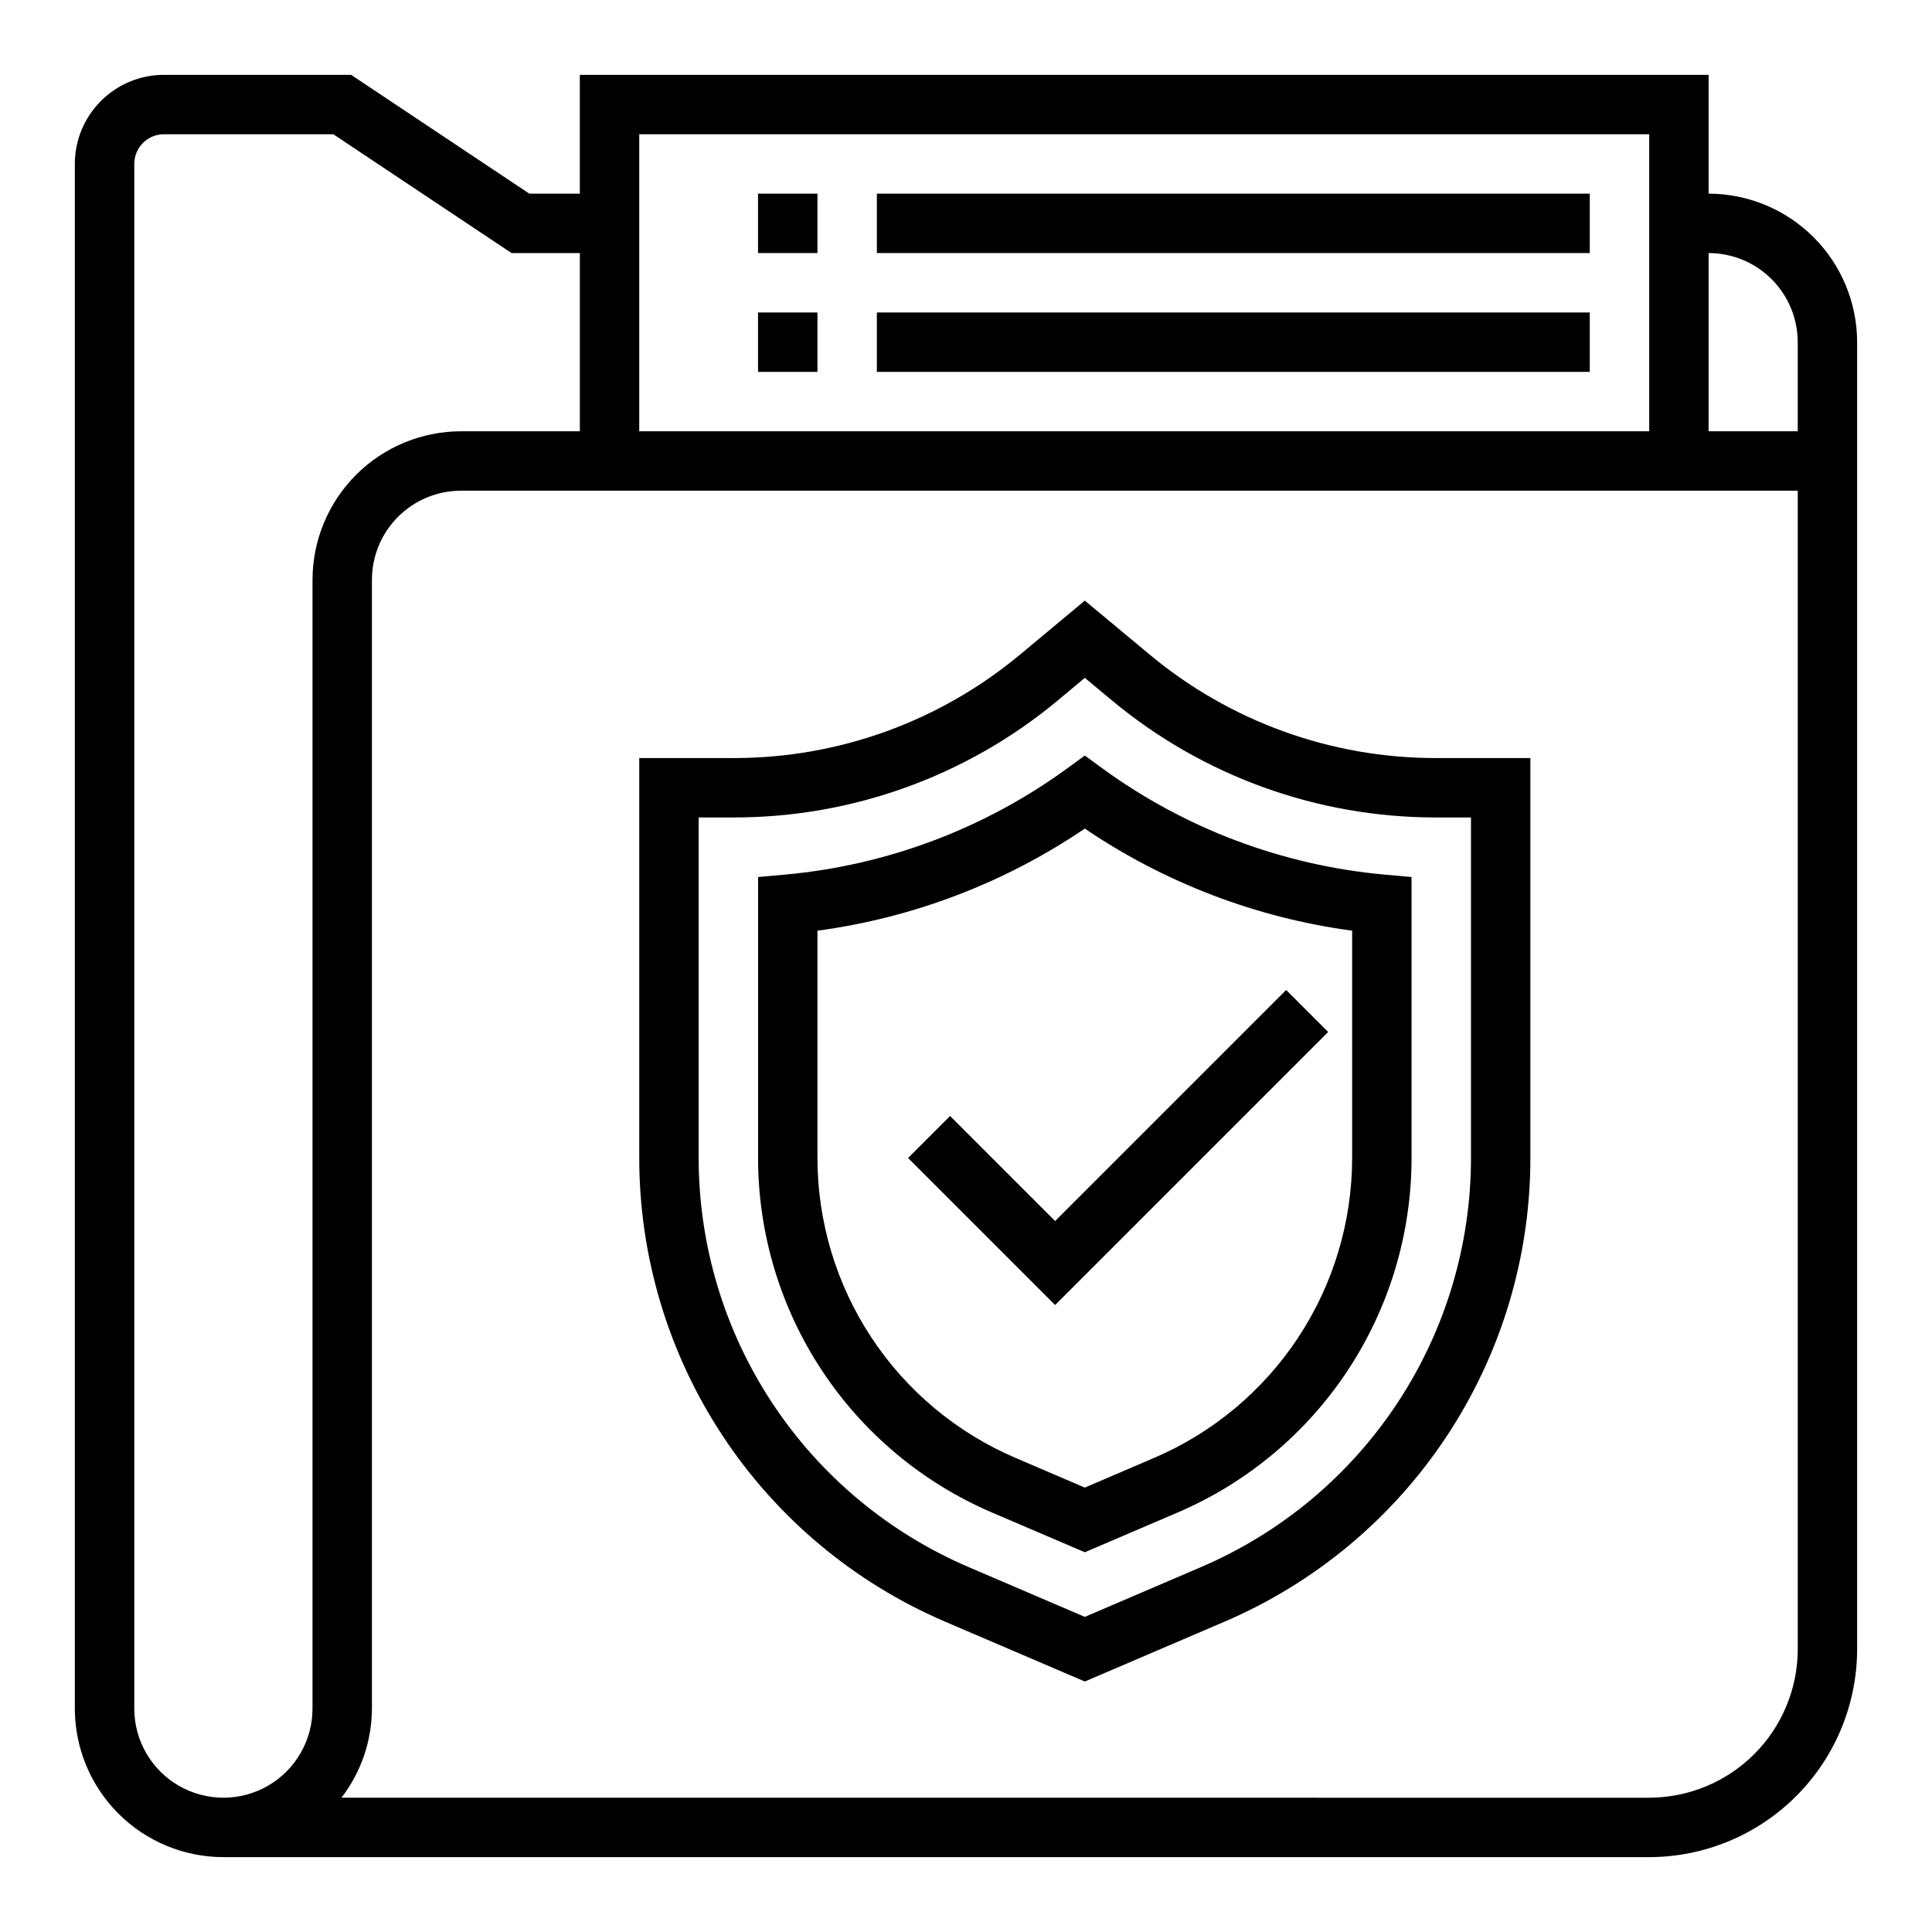
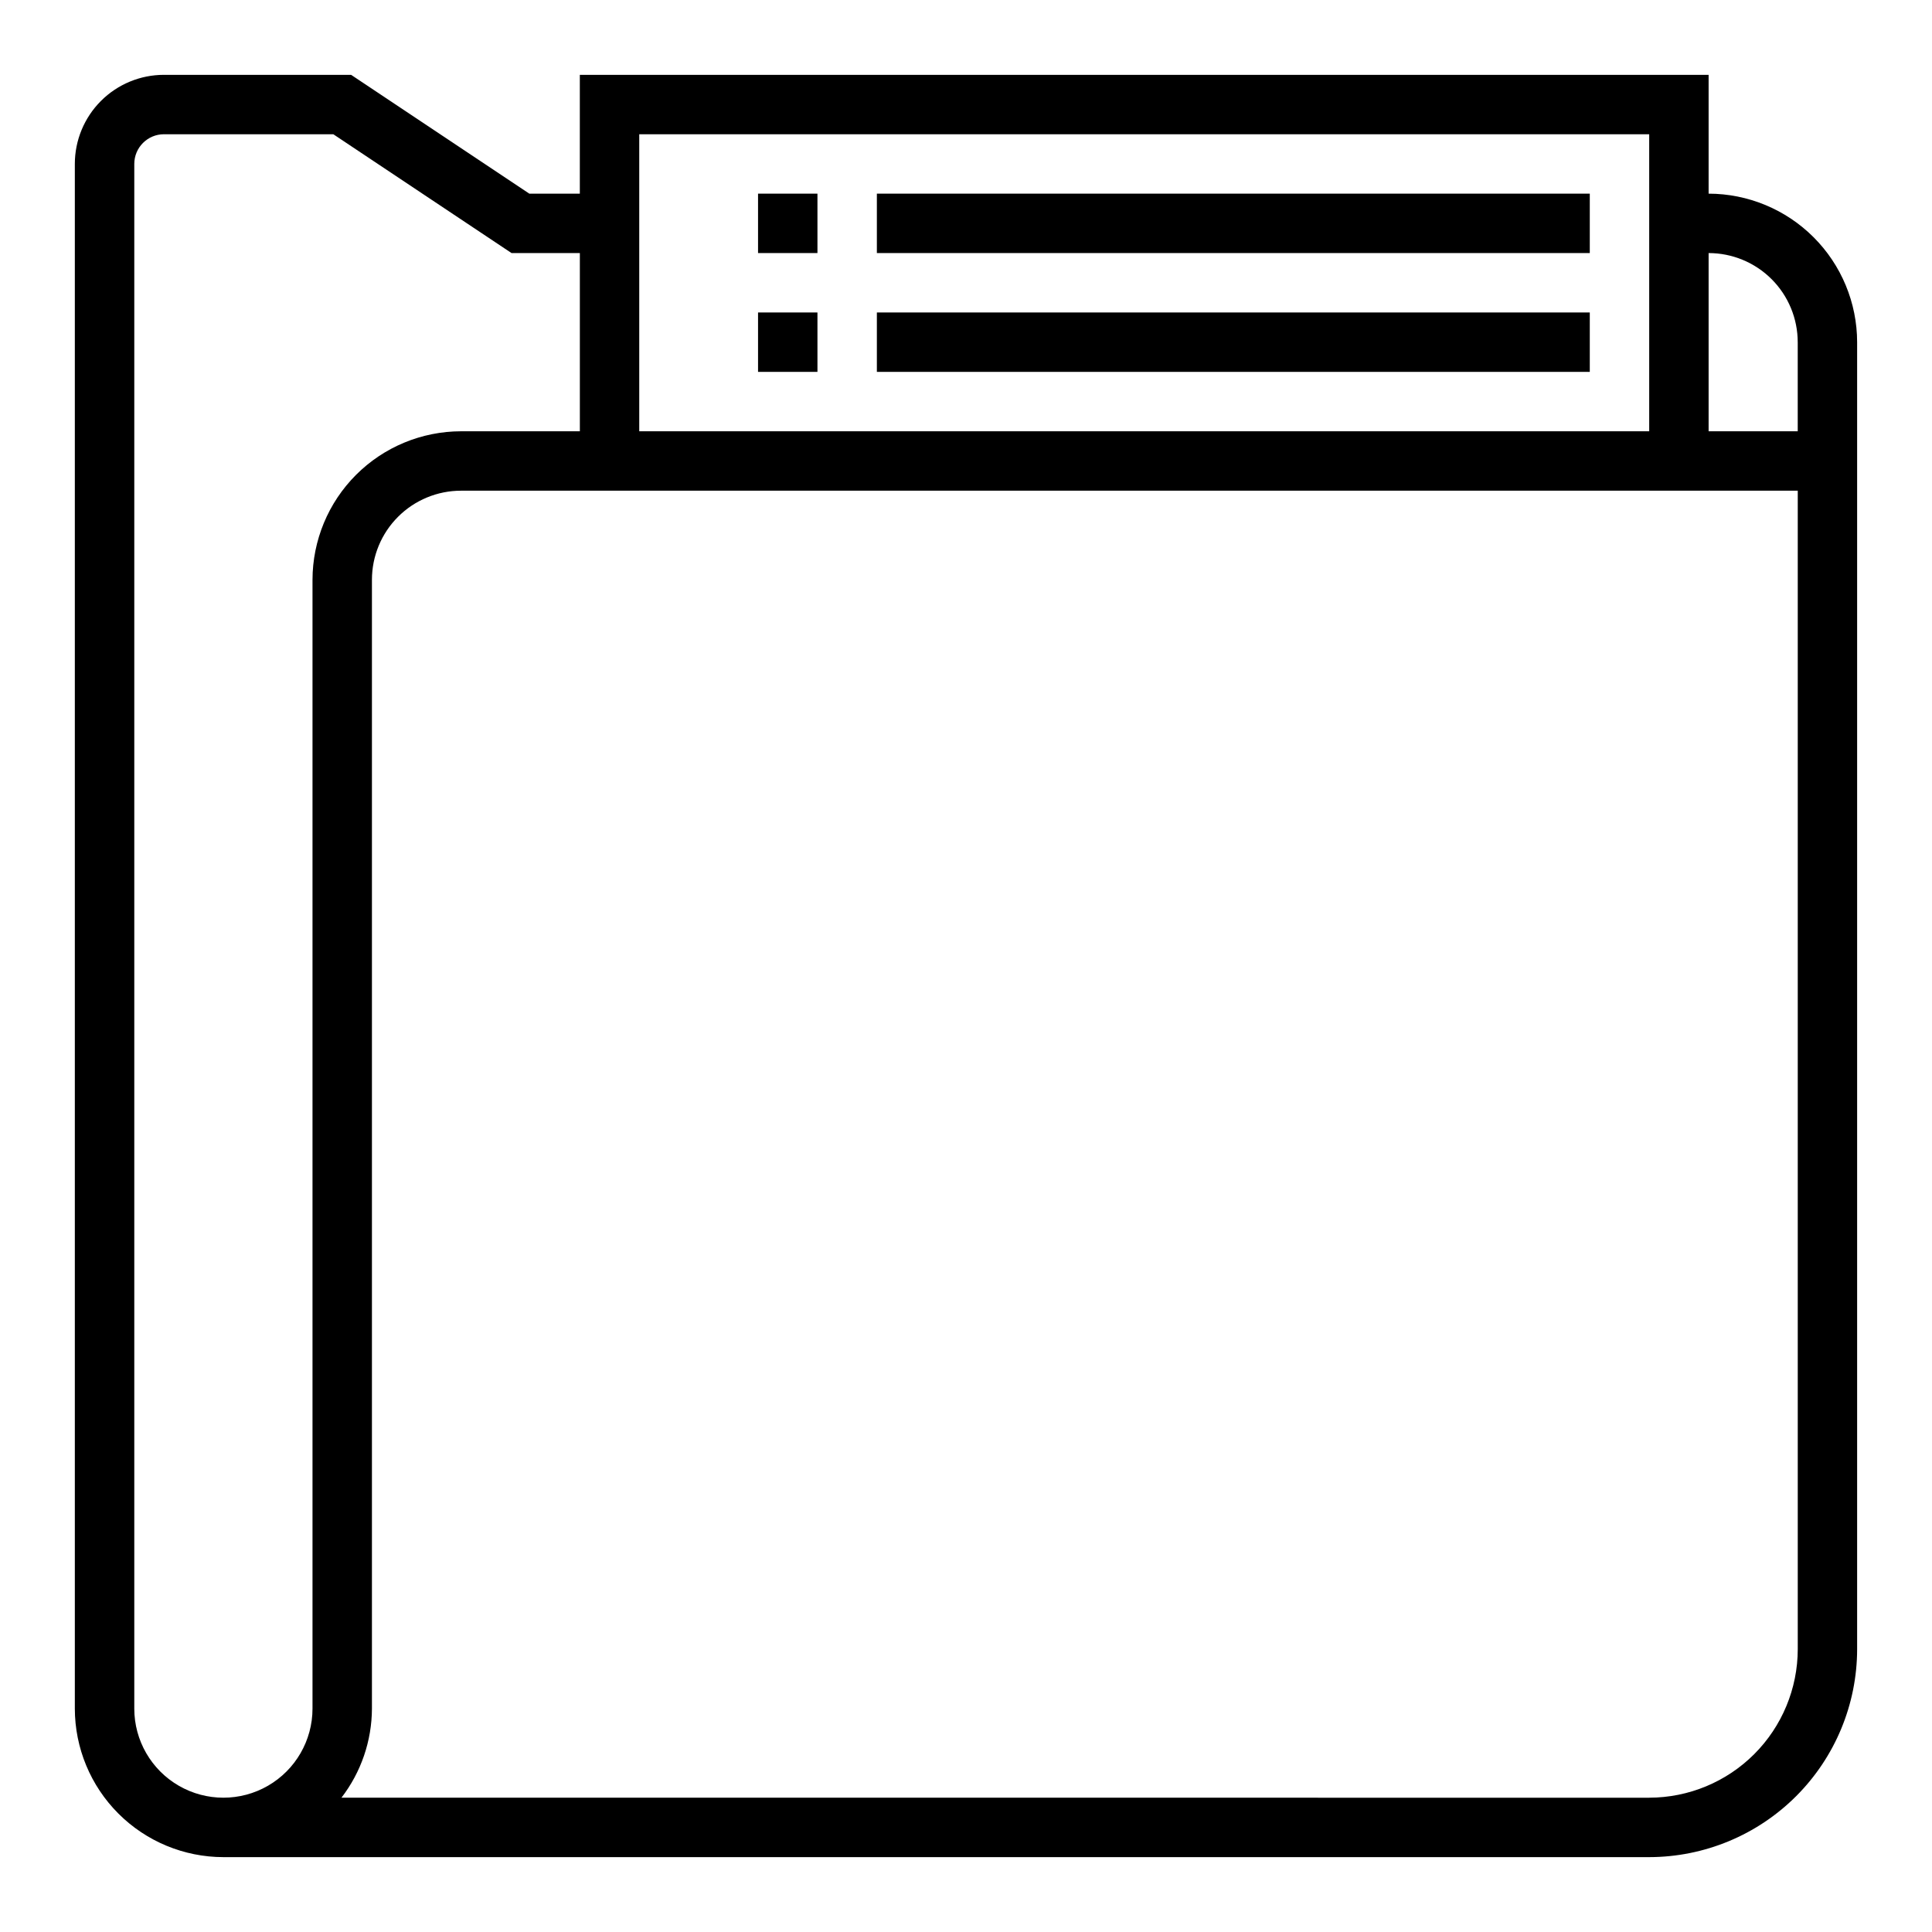
<svg xmlns="http://www.w3.org/2000/svg" fill="#000000" width="800px" height="800px" version="1.1" viewBox="144 144 512 512">
  <g>
    <path d="m596.8 195.32v-31.488h-299.14v31.488h-13.383l-47.23-31.488h-49.598c-6.262 0-12.27 2.488-16.699 6.918-4.43 4.43-6.918 10.438-6.918 16.699v409.35c0.016 10.434 4.164 20.438 11.543 27.816 7.379 7.379 17.383 11.531 27.82 11.543h377.86c14.609-0.02 28.617-5.828 38.945-16.16 10.332-10.328 16.141-24.336 16.16-38.945v-346.37c-0.012-10.438-4.164-20.441-11.543-27.82-7.379-7.379-17.383-11.527-27.816-11.543zm23.617 39.359v23.617h-23.617v-47.23c6.262 0 12.27 2.488 16.699 6.918 4.426 4.426 6.914 10.434 6.914 16.699zm-307.01-55.102h267.65v78.719h-267.65zm-133.82 417.22v-409.35c0-4.348 3.523-7.871 7.871-7.871h44.871l47.23 31.488h18.109v47.23h-31.488c-10.438 0.016-20.441 4.164-27.82 11.543-7.379 7.379-11.527 17.383-11.543 27.82v299.14c0 8.434-4.5 16.23-11.805 20.449-7.309 4.219-16.312 4.219-23.617 0-7.309-4.219-11.809-12.016-11.809-20.449zm401.47 23.617-346.57-0.004c5.211-6.773 8.047-15.07 8.078-23.613v-299.14c0-6.266 2.488-12.273 6.918-16.699 4.426-4.43 10.434-6.918 16.699-6.918h354.24v307.01c-0.012 10.434-4.164 20.441-11.539 27.82-7.379 7.375-17.387 11.527-27.82 11.539z" />
    <path d="m344.89 195.32h15.742v15.742h-15.742z" />
    <path d="m376.38 195.32h188.93v15.742h-188.93z" />
    <path d="m344.89 226.81h15.742v15.742h-15.742z" />
    <path d="m376.38 226.81h188.93v15.742h-188.93z" />
-     <path d="m448.73 317.52-17.238-14.352-17.238 14.367h-0.004c-21.234 17.66-47.977 27.34-75.594 27.355h-25.246v105.88c-0.023 26.191 7.652 51.812 22.066 73.68 14.414 21.867 34.938 39.016 59.016 49.32l37 15.848 37-15.848h-0.004c24.078-10.305 44.602-27.453 59.016-49.32s22.09-47.488 22.066-73.68v-105.88h-25.246c-27.621-0.02-54.363-9.703-75.594-27.371zm85.098 133.25c0.016 23.113-6.758 45.719-19.48 65.016-12.723 19.293-30.836 34.426-52.086 43.516l-30.77 13.188-30.773-13.188c-21.25-9.09-39.363-24.223-52.086-43.516-12.723-19.297-19.496-41.902-19.48-65.016v-90.137h9.504c31.301-0.02 61.609-10.992 85.672-31.016l7.164-5.981 7.164 5.969-0.004-0.004c24.059 20.031 54.367 31.008 85.672 31.031h9.504z" />
-     <path d="m436.12 347.61-4.637-3.383-4.637 3.387v-0.004c-21.922 15.98-47.77 25.715-74.785 28.168l-7.164 0.645v74.352c-0.02 20.031 5.852 39.625 16.875 56.352 11.027 16.723 26.723 29.84 45.141 37.719l24.57 10.516 24.566-10.516c18.418-7.879 34.117-20.992 45.145-37.719 11.027-16.723 16.898-36.32 16.879-56.352v-74.352l-7.164-0.645c-27.02-2.449-52.867-12.184-74.789-28.168zm66.211 103.16c0.012 16.949-4.957 33.527-14.285 47.676-9.332 14.152-22.613 25.246-38.199 31.91l-18.363 7.871-18.367-7.871c-15.582-6.664-28.863-17.762-38.195-31.91-9.328-14.148-14.297-30.727-14.289-47.676v-60.125c25.395-3.418 49.645-12.68 70.852-27.059 21.203 14.379 45.457 23.641 70.848 27.059z" />
-     <path d="m395.78 439.75-11.129 11.129 38.965 38.969 72.359-72.363-11.129-11.129-61.23 61.227z" />
  </g>
</svg>